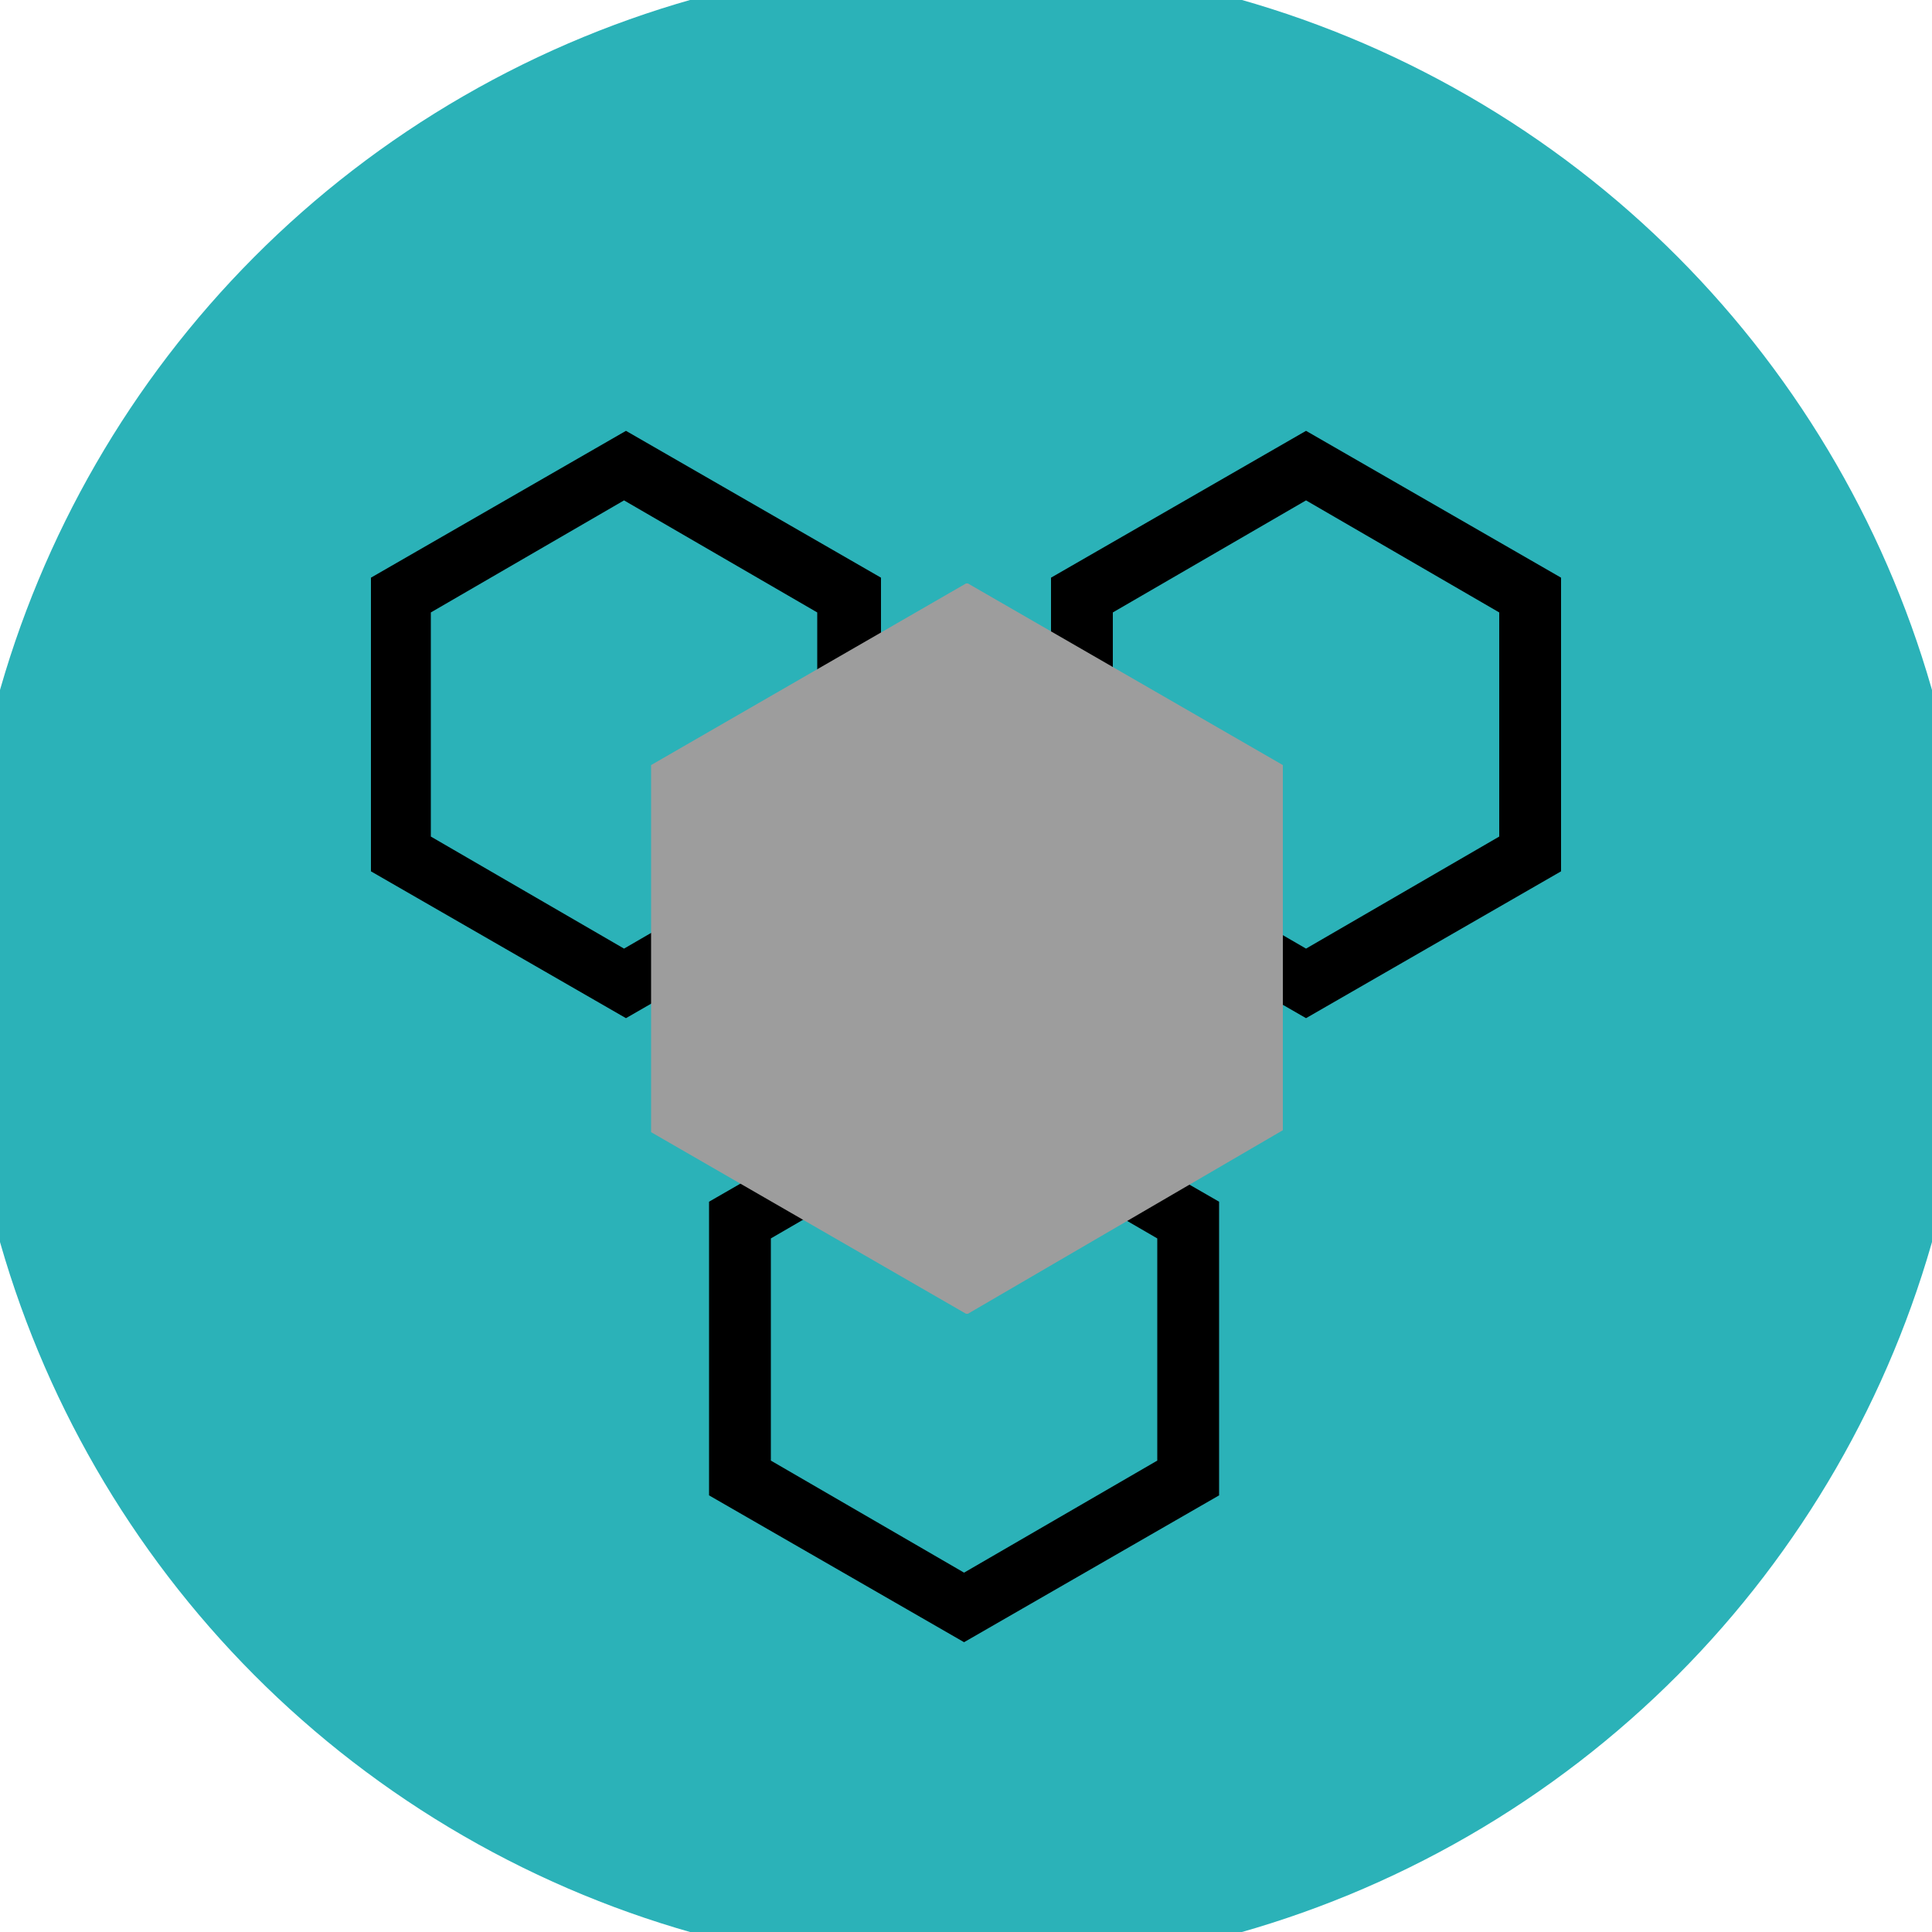
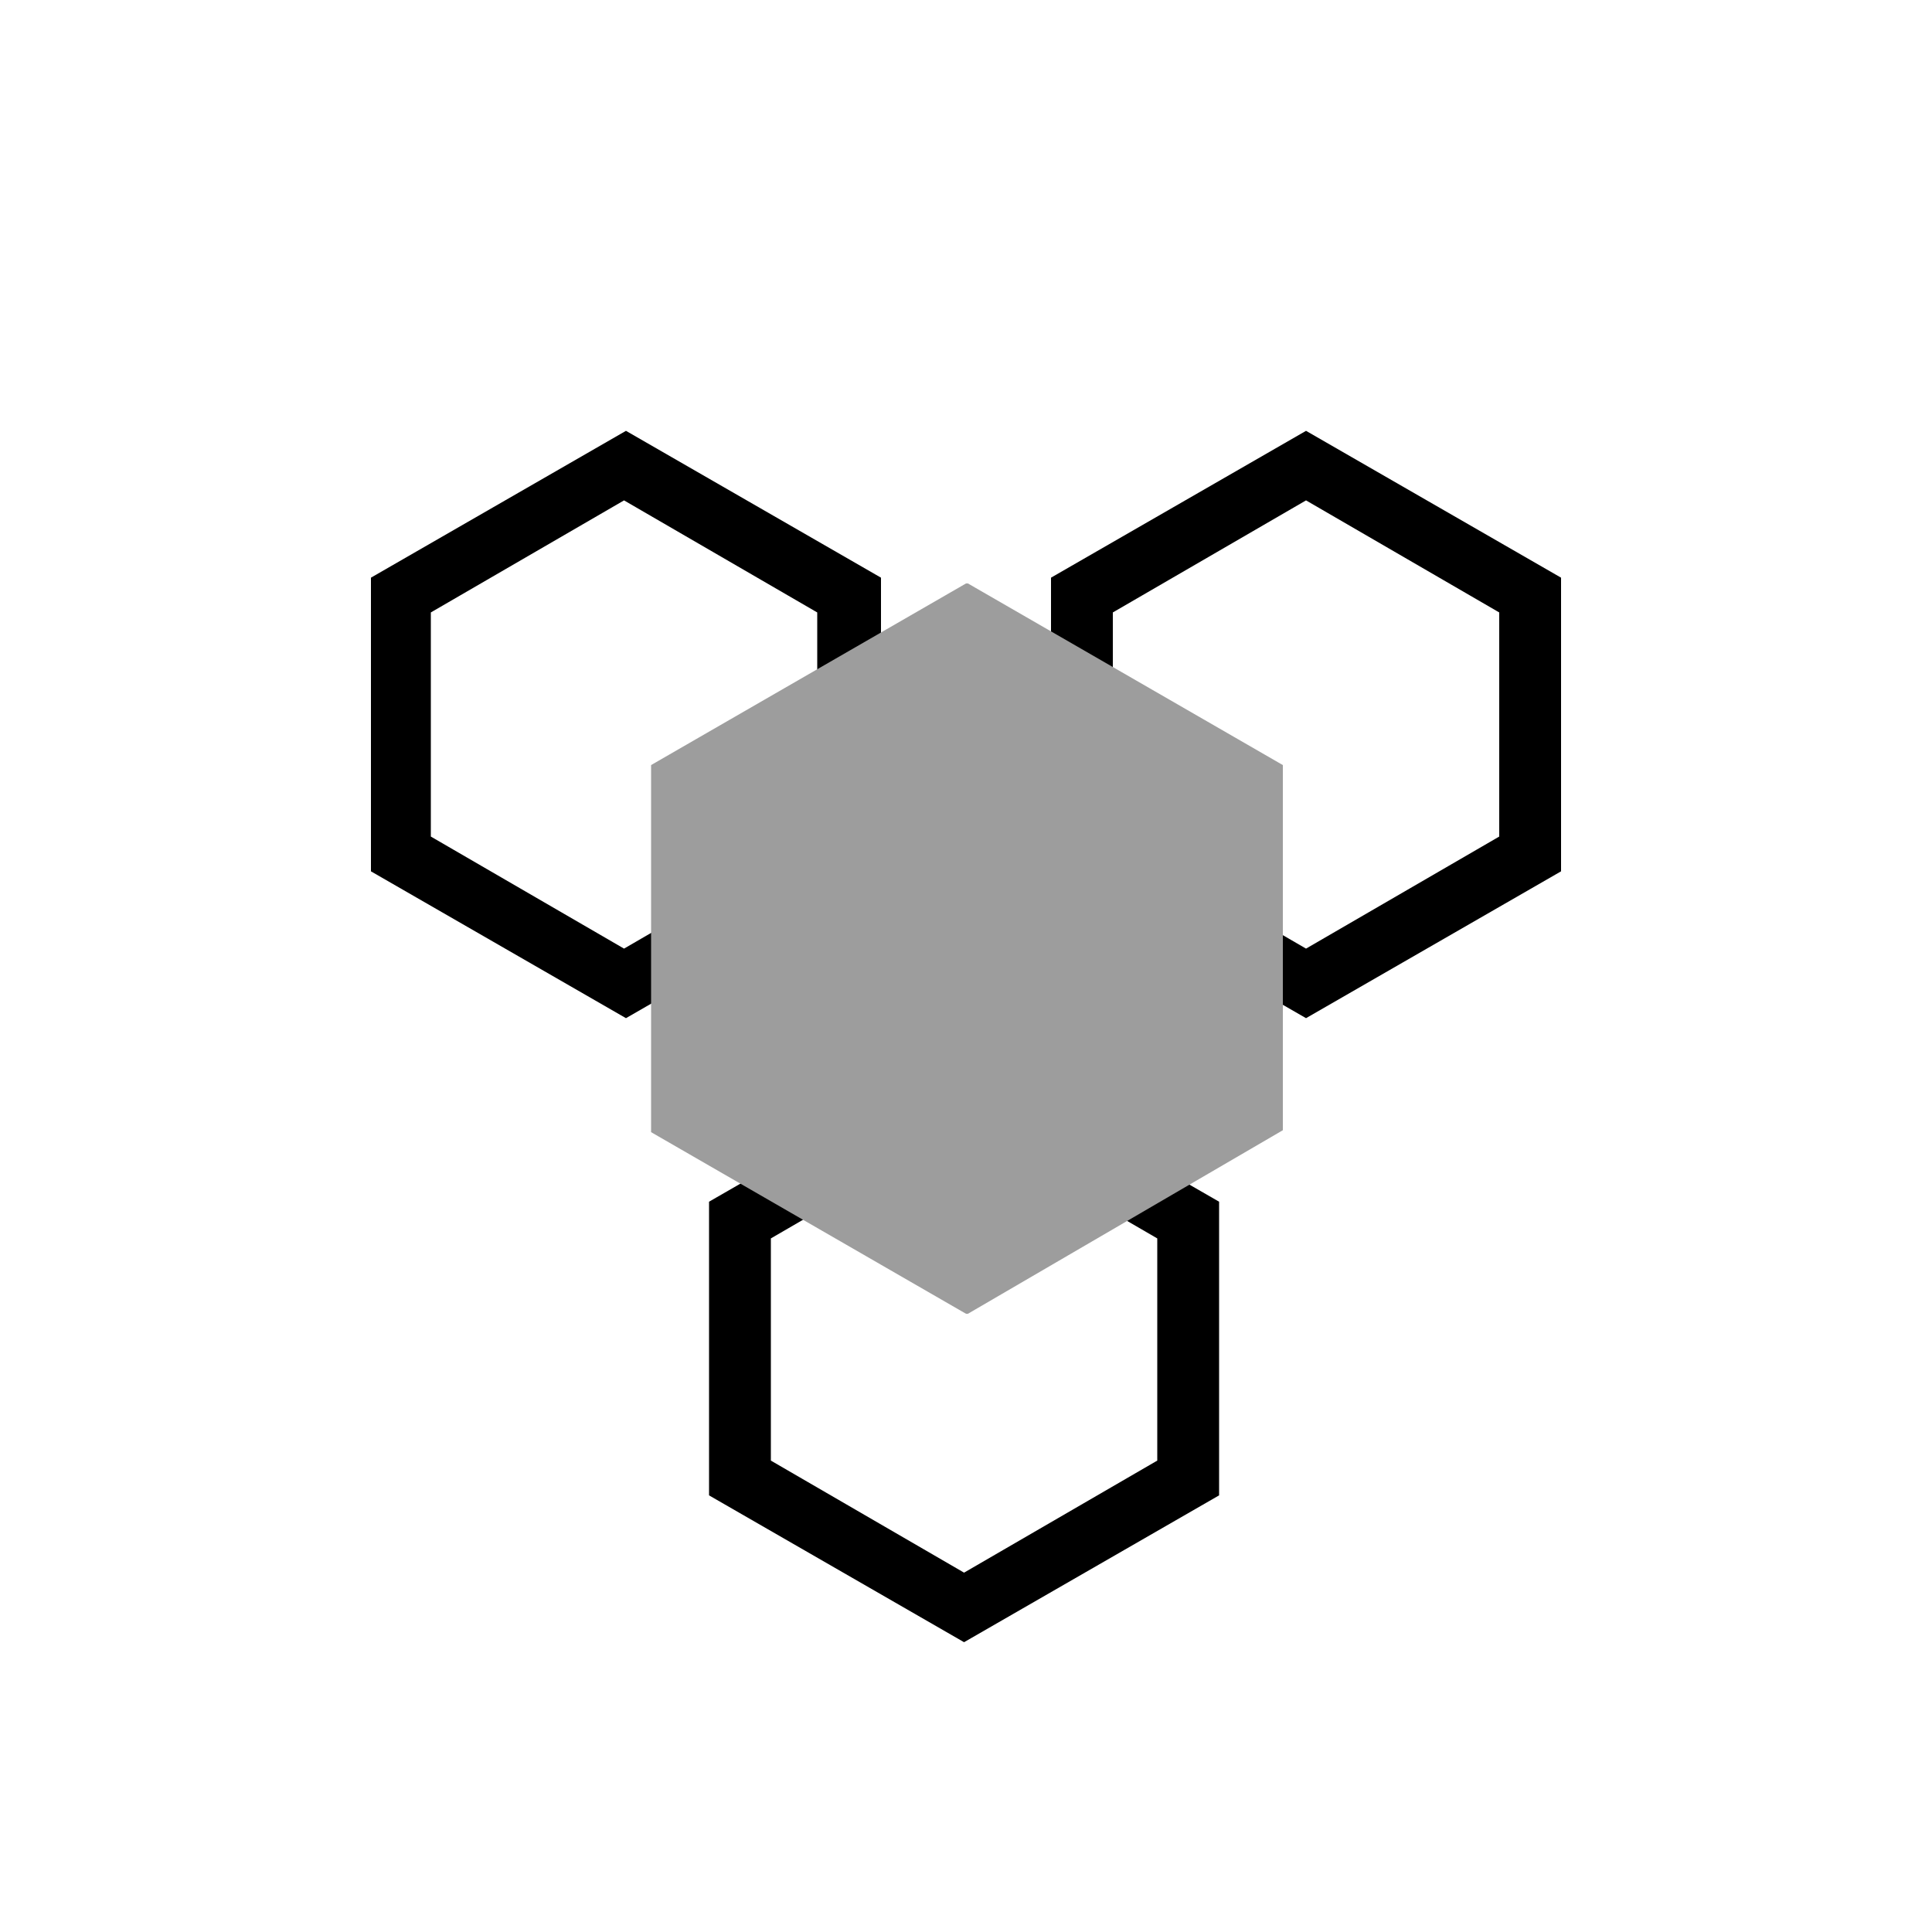
<svg xmlns="http://www.w3.org/2000/svg" width="128" height="128" viewBox="0 0 100 100" shape-rendering="geometricPrecision">
  <defs>
    <clipPath id="clip">
      <circle cx="50" cy="50" r="52" />
    </clipPath>
  </defs>
  <g transform="rotate(0 50 50)">
-     <rect x="0" y="0" width="100" height="100" fill="#2bb2b8" clip-path="url(#clip)" />
    <path d="M45.6,29.9l-13.2-7.6l-13.2,7.6v15.2l13.2,7.6l13.2-7.6V29.9z M42.3,43.3l-10,5.8l-10-5.8V31.7l10-5.8l10,5.8V43.3z M67.6,22.3l-13.2,7.6v15.2l13.2,7.6l13.2-7.6V29.9L67.6,22.3z M77.6,43.3l-10,5.8l-10-5.8V31.7l10-5.8l10,5.8V43.3z M36.7,62.2v15.2l13.2,7.6l13.2-7.6V62.2l-13.2-7.6L36.7,62.2z M59.9,75.6l-10,5.8l-10-5.8V64.1l10-5.8l10,5.8V75.6z" fill="#000000" clip-path="url(#clip)" />
-     <path d="M66.4,58.5V39.7c0,0,0-0.1,0-0.1l-16.3-9.4c0,0-0.1,0-0.1,0l-16.3,9.4c0,0,0,0,0,0.1v18.8c0,0,0,0.1,0,0.1 L50,68c0,0,0.1,0,0.1,0L66.4,58.5C66.4,58.6,66.4,58.6,66.4,58.5z" fill="#9d9d9d" clip-path="url(#clip)" />
+     <path d="M66.4,58.5V39.7c0,0,0-0.1,0-0.1l-16.3-9.4c0,0-0.1,0-0.1,0l-16.3,9.4c0,0,0,0,0,0.1v18.8c0,0,0,0.1,0,0.1 L50,68c0,0,0.1,0,0.1,0L66.4,58.5C66.4,58.6,66.4,58.6,66.4,58.5" fill="#9d9d9d" clip-path="url(#clip)" />
  </g>
</svg>